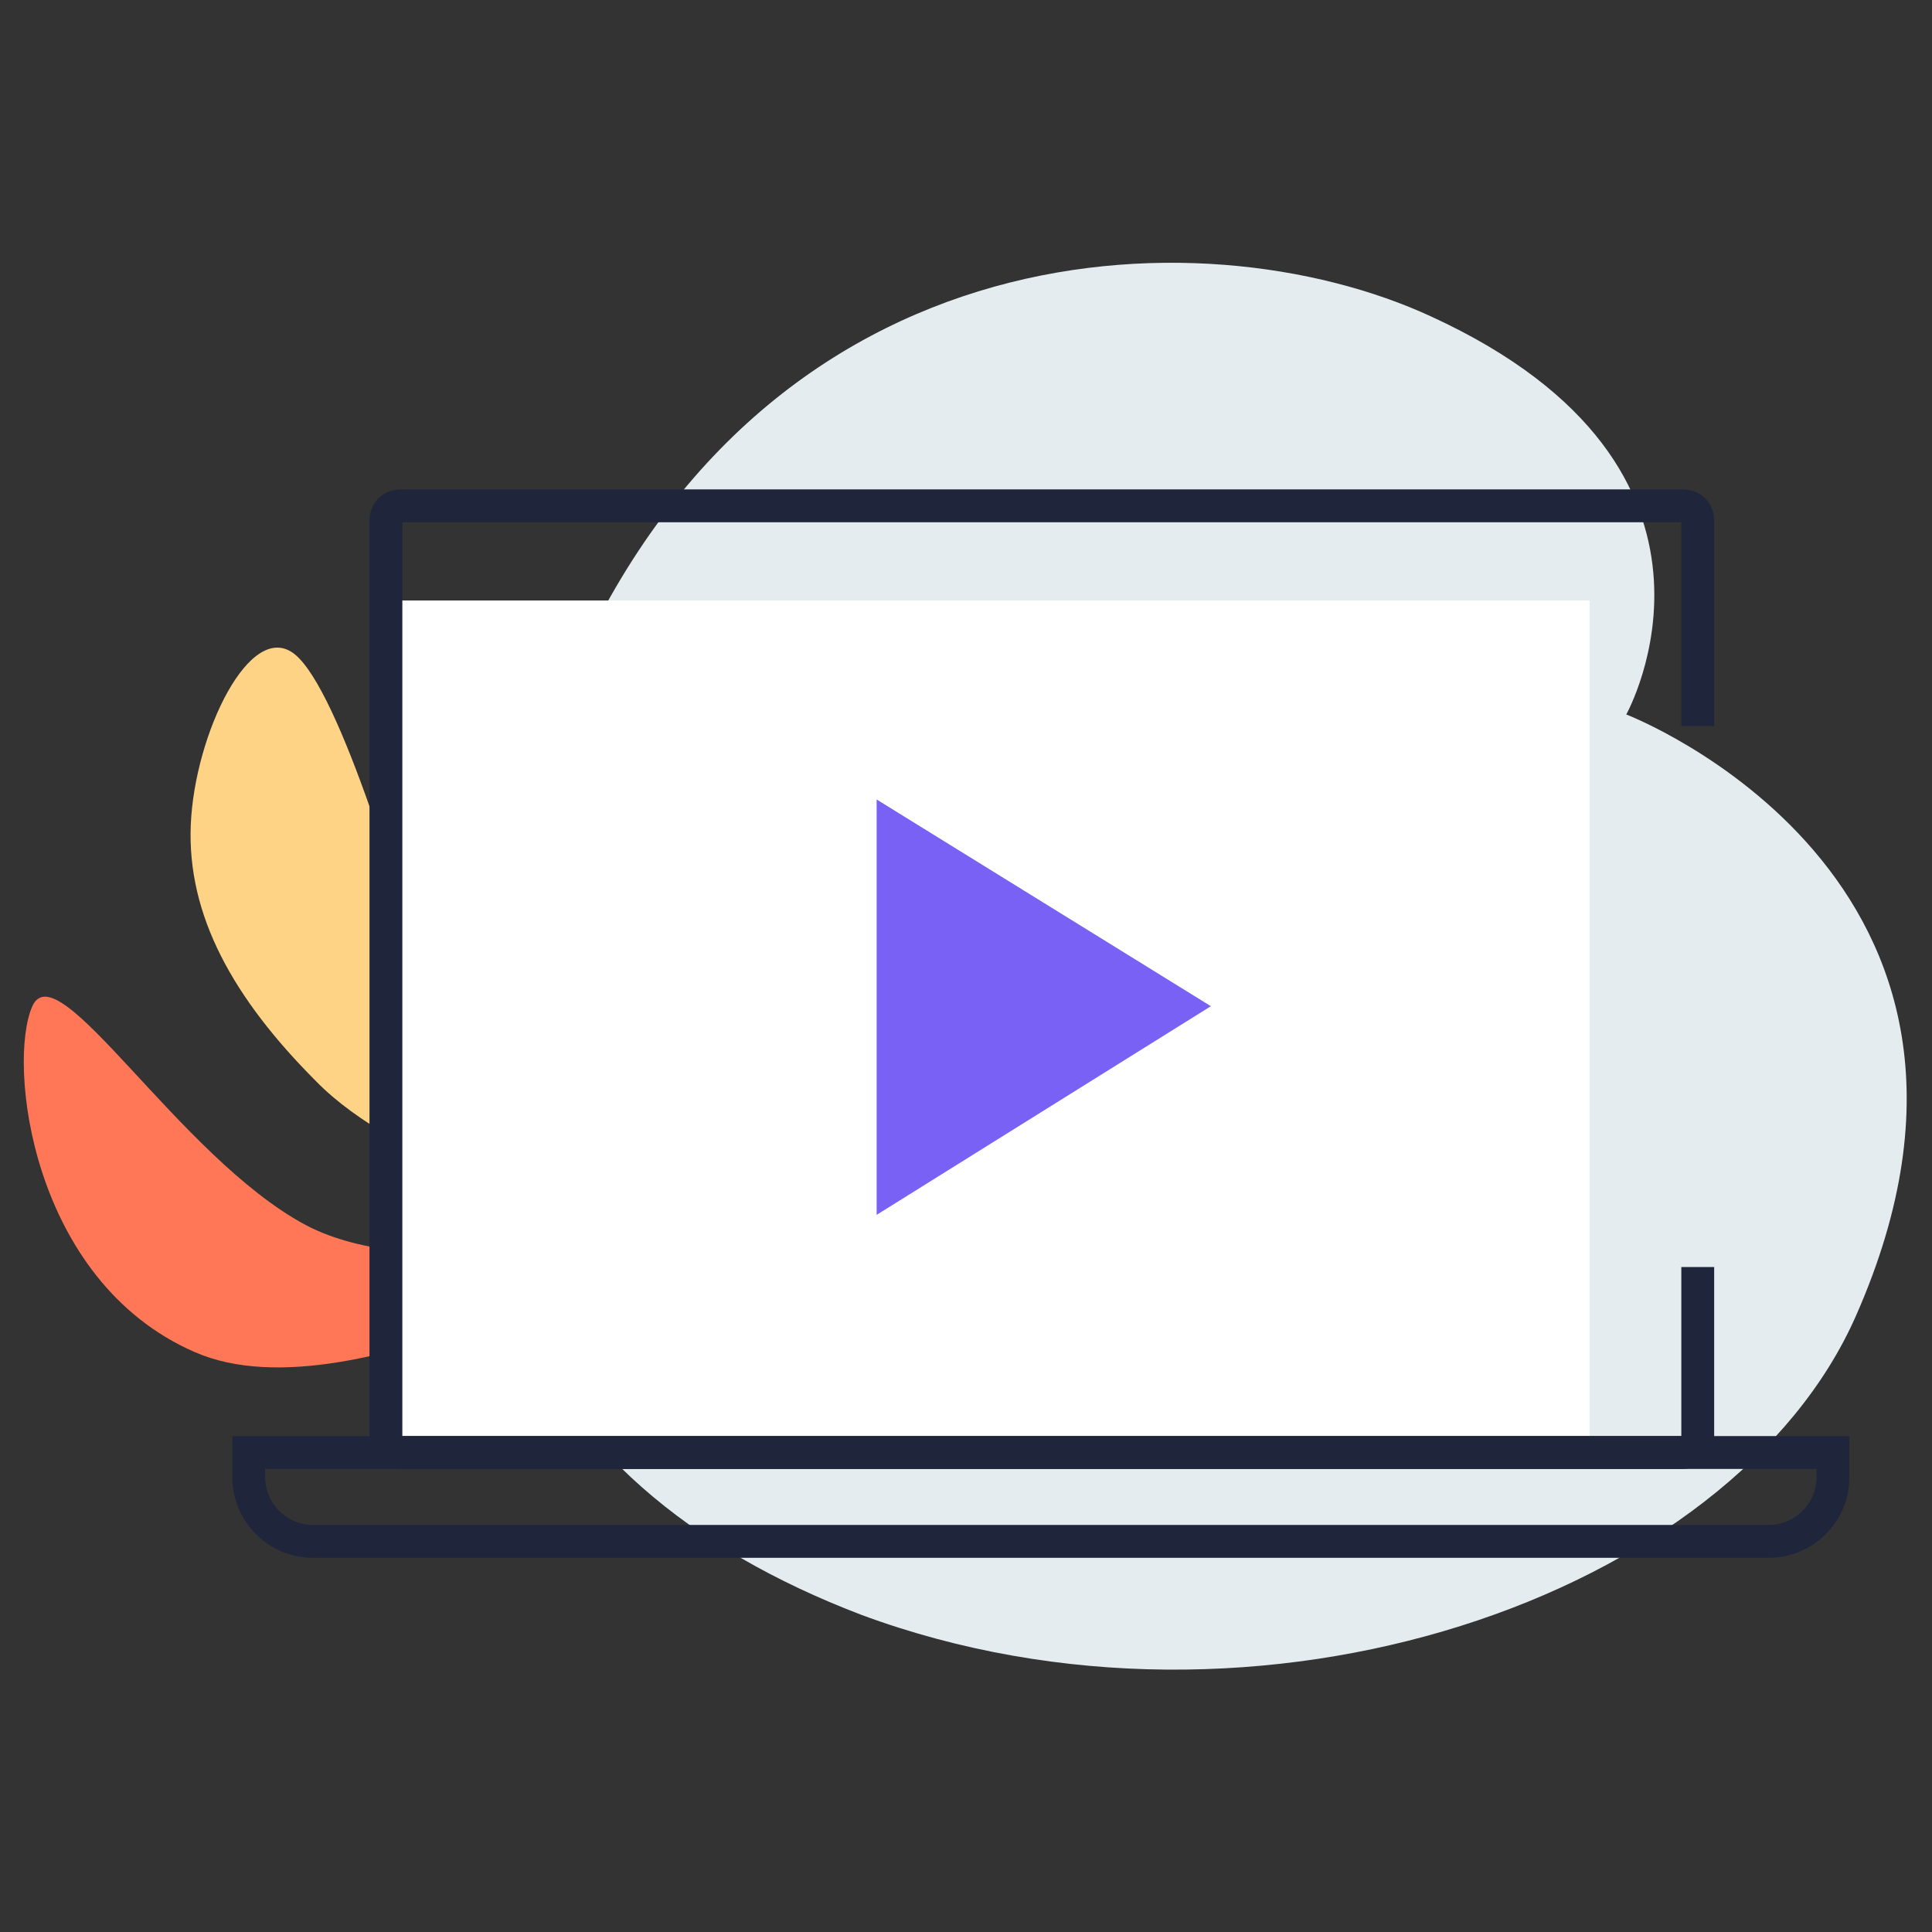
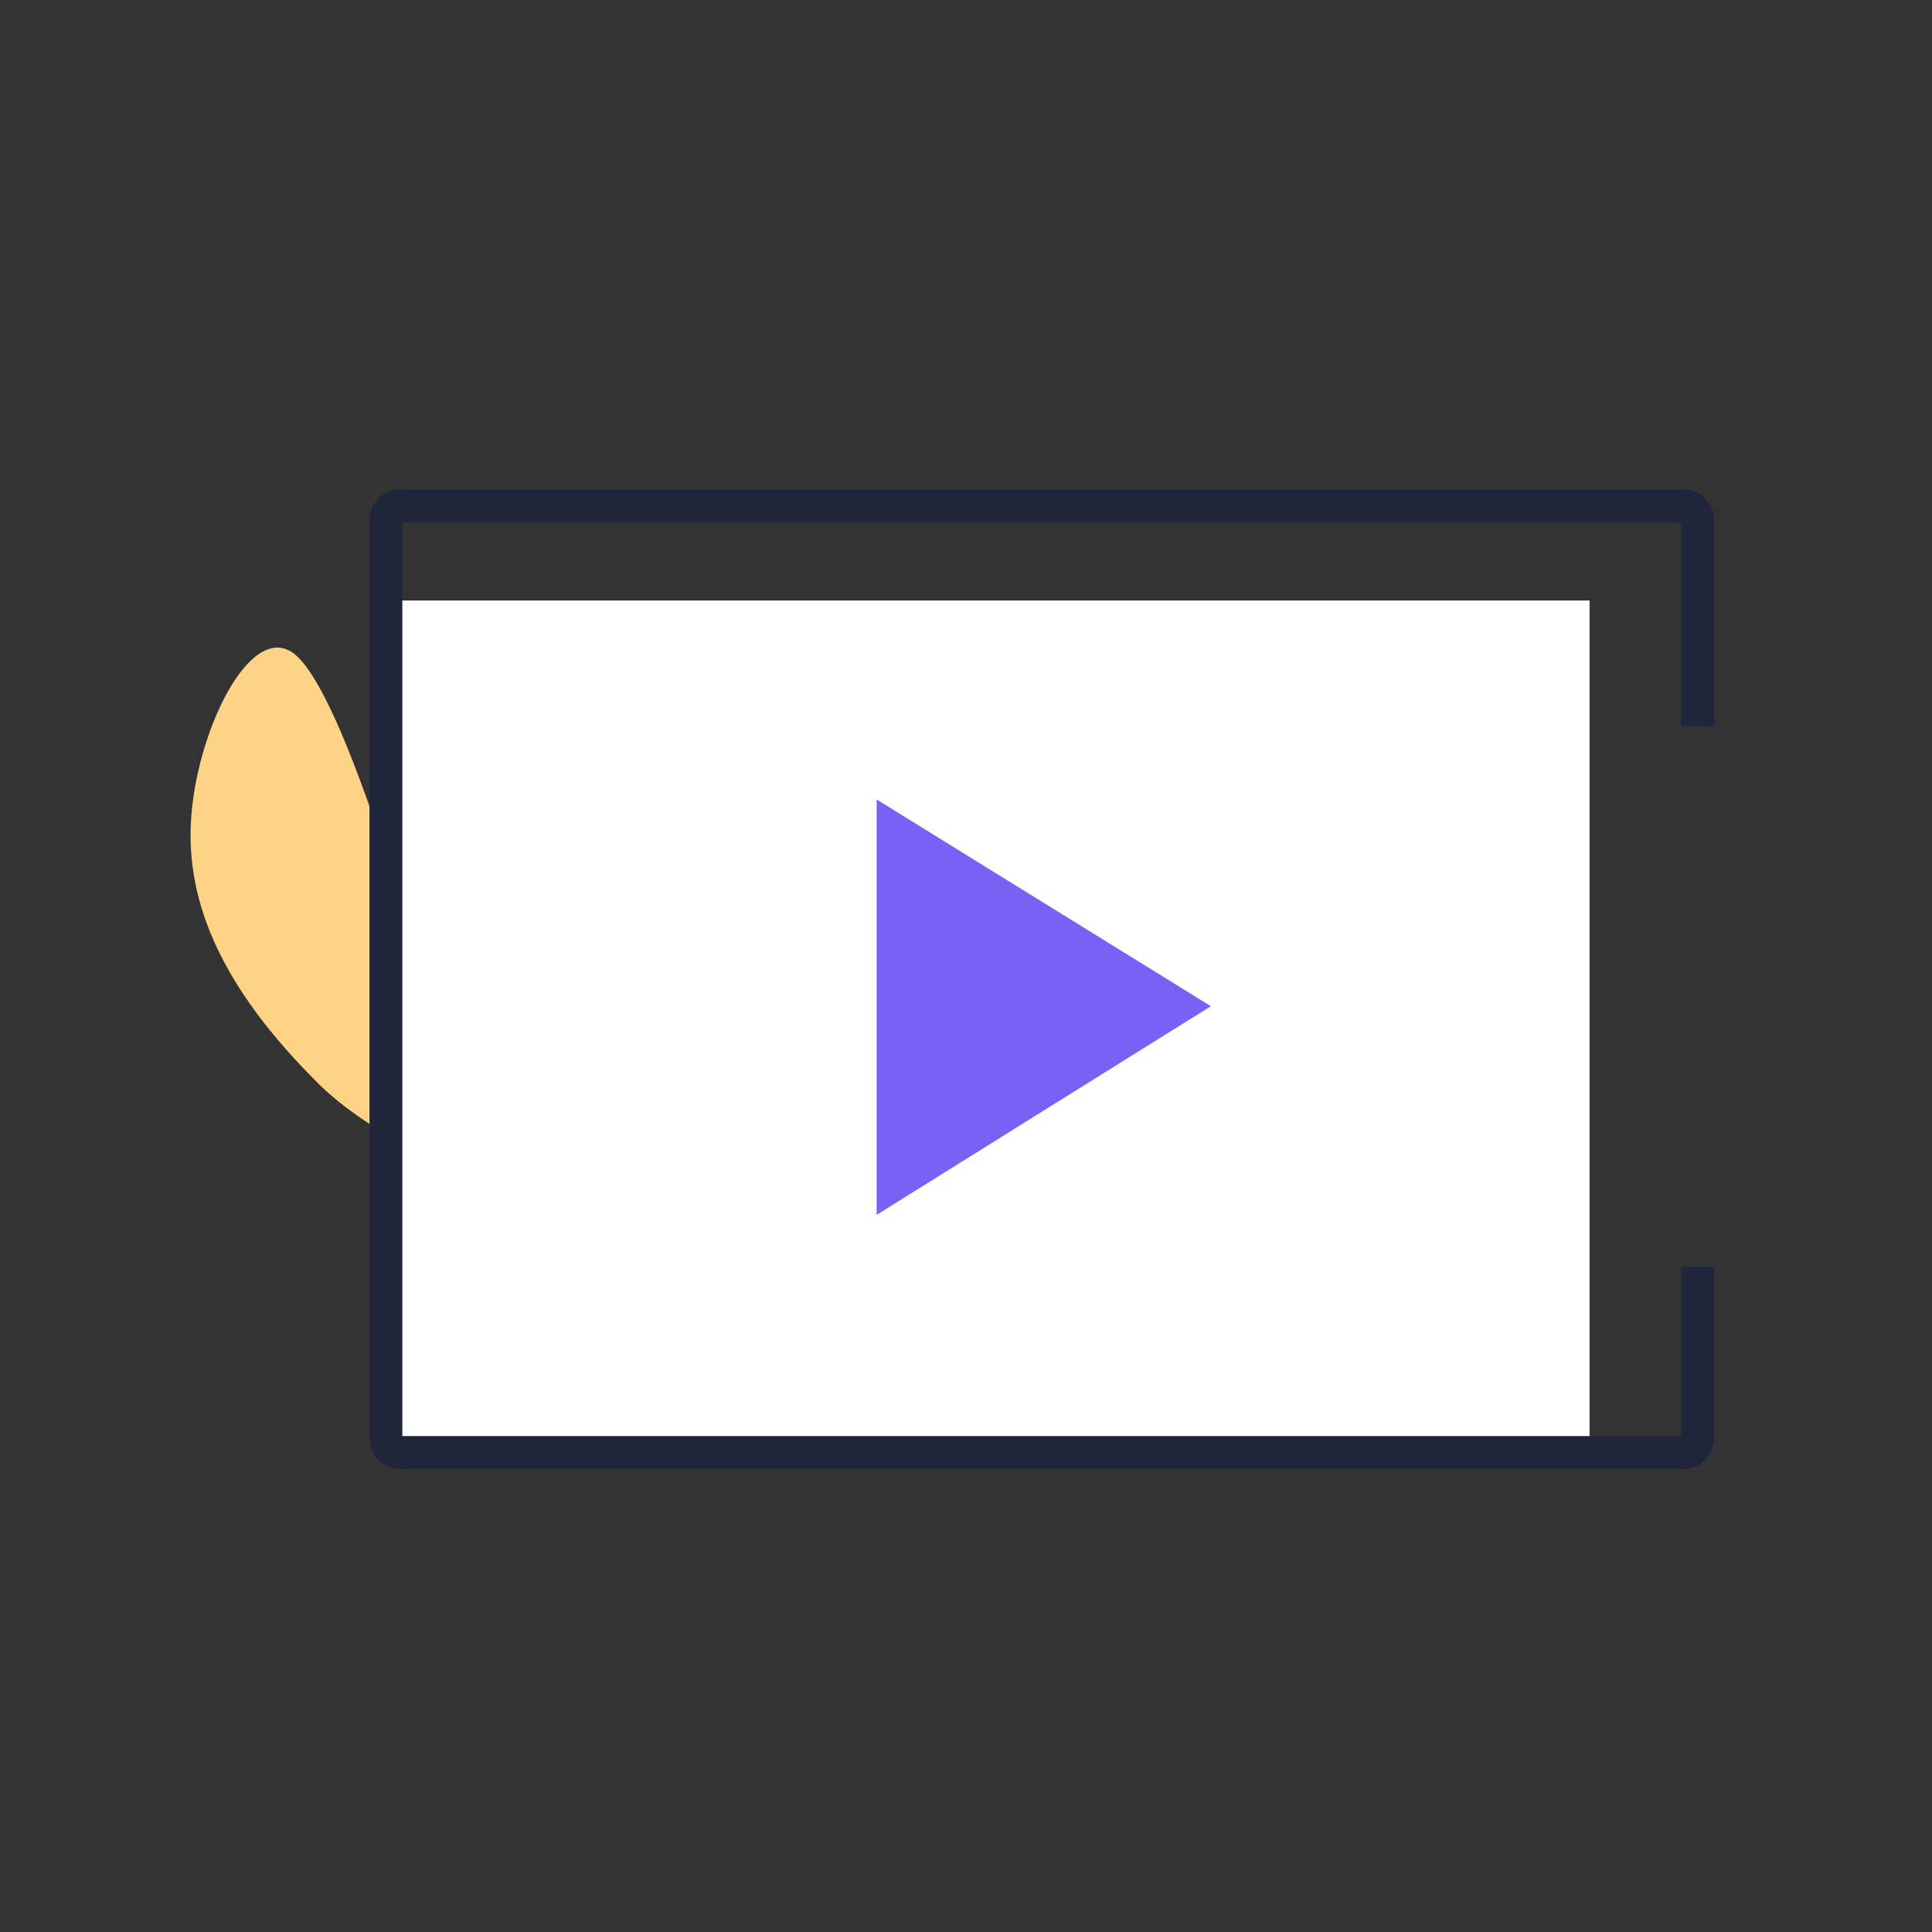
<svg xmlns="http://www.w3.org/2000/svg" viewBox="0 0 100 100">
  <rect x="0" y="0" width="100" height="100" fill="#333333" stroke="none" />
-   <path d="M84.175 36.981s7.1-12.7-10.1-20.6c-11.9-5.5-35.5-4.8-45.3 20.5s-2 39.9 15.8 46.7c20.5 7.6 45.1-.9 51.5-15.5 10-22.7-11.9-31.1-11.9-31.1z" fill="#e4ecef" />
-   <path d="M35.475 63.281s-13.2 3.6-19.7.1-12.8-14.2-14.1-11.3-.1 14.2 8.4 17.9c8.4 3.7 25.4-6.7 25.4-6.7" fill="#ff7757" />
  <path d="M29.975 62.881s-5.3-2-7.2-9.1-5.2-18-7.5-19.9-5.2 4.1-5.4 8.8 2.2 9 6.5 13.3c4.2 4.3 13.6 6.9 13.6 6.9" fill="#ffd385" />
  <path d="M20.675 31.081h61.6v43.5h-61.6z" fill="#fff" />
  <g fill="none" stroke="#1f253a" stroke-width="1.7" stroke-miterlimit="10">
    <path d="M87.875 65.581v8.8c0 .5-.3.8-.8.8h-66.3c-.5 0-.8-.3-.8-.8v-47.4c0-.5.3-.8.8-.8h66.3c.5 0 .8.3.8.8v10.6" />
-     <path d="M12.975 75.181h81.9 0v1.3a3.33 3.33 0 0 1-3.3 3.3h-75.4a3.33 3.33 0 0 1-3.3-3.3v-1.3h.1z" />
  </g>
  <path d="M45.375 41.381v21.5l17.3-10.8-17.3-10.7z" fill="#7961f5" />
</svg>